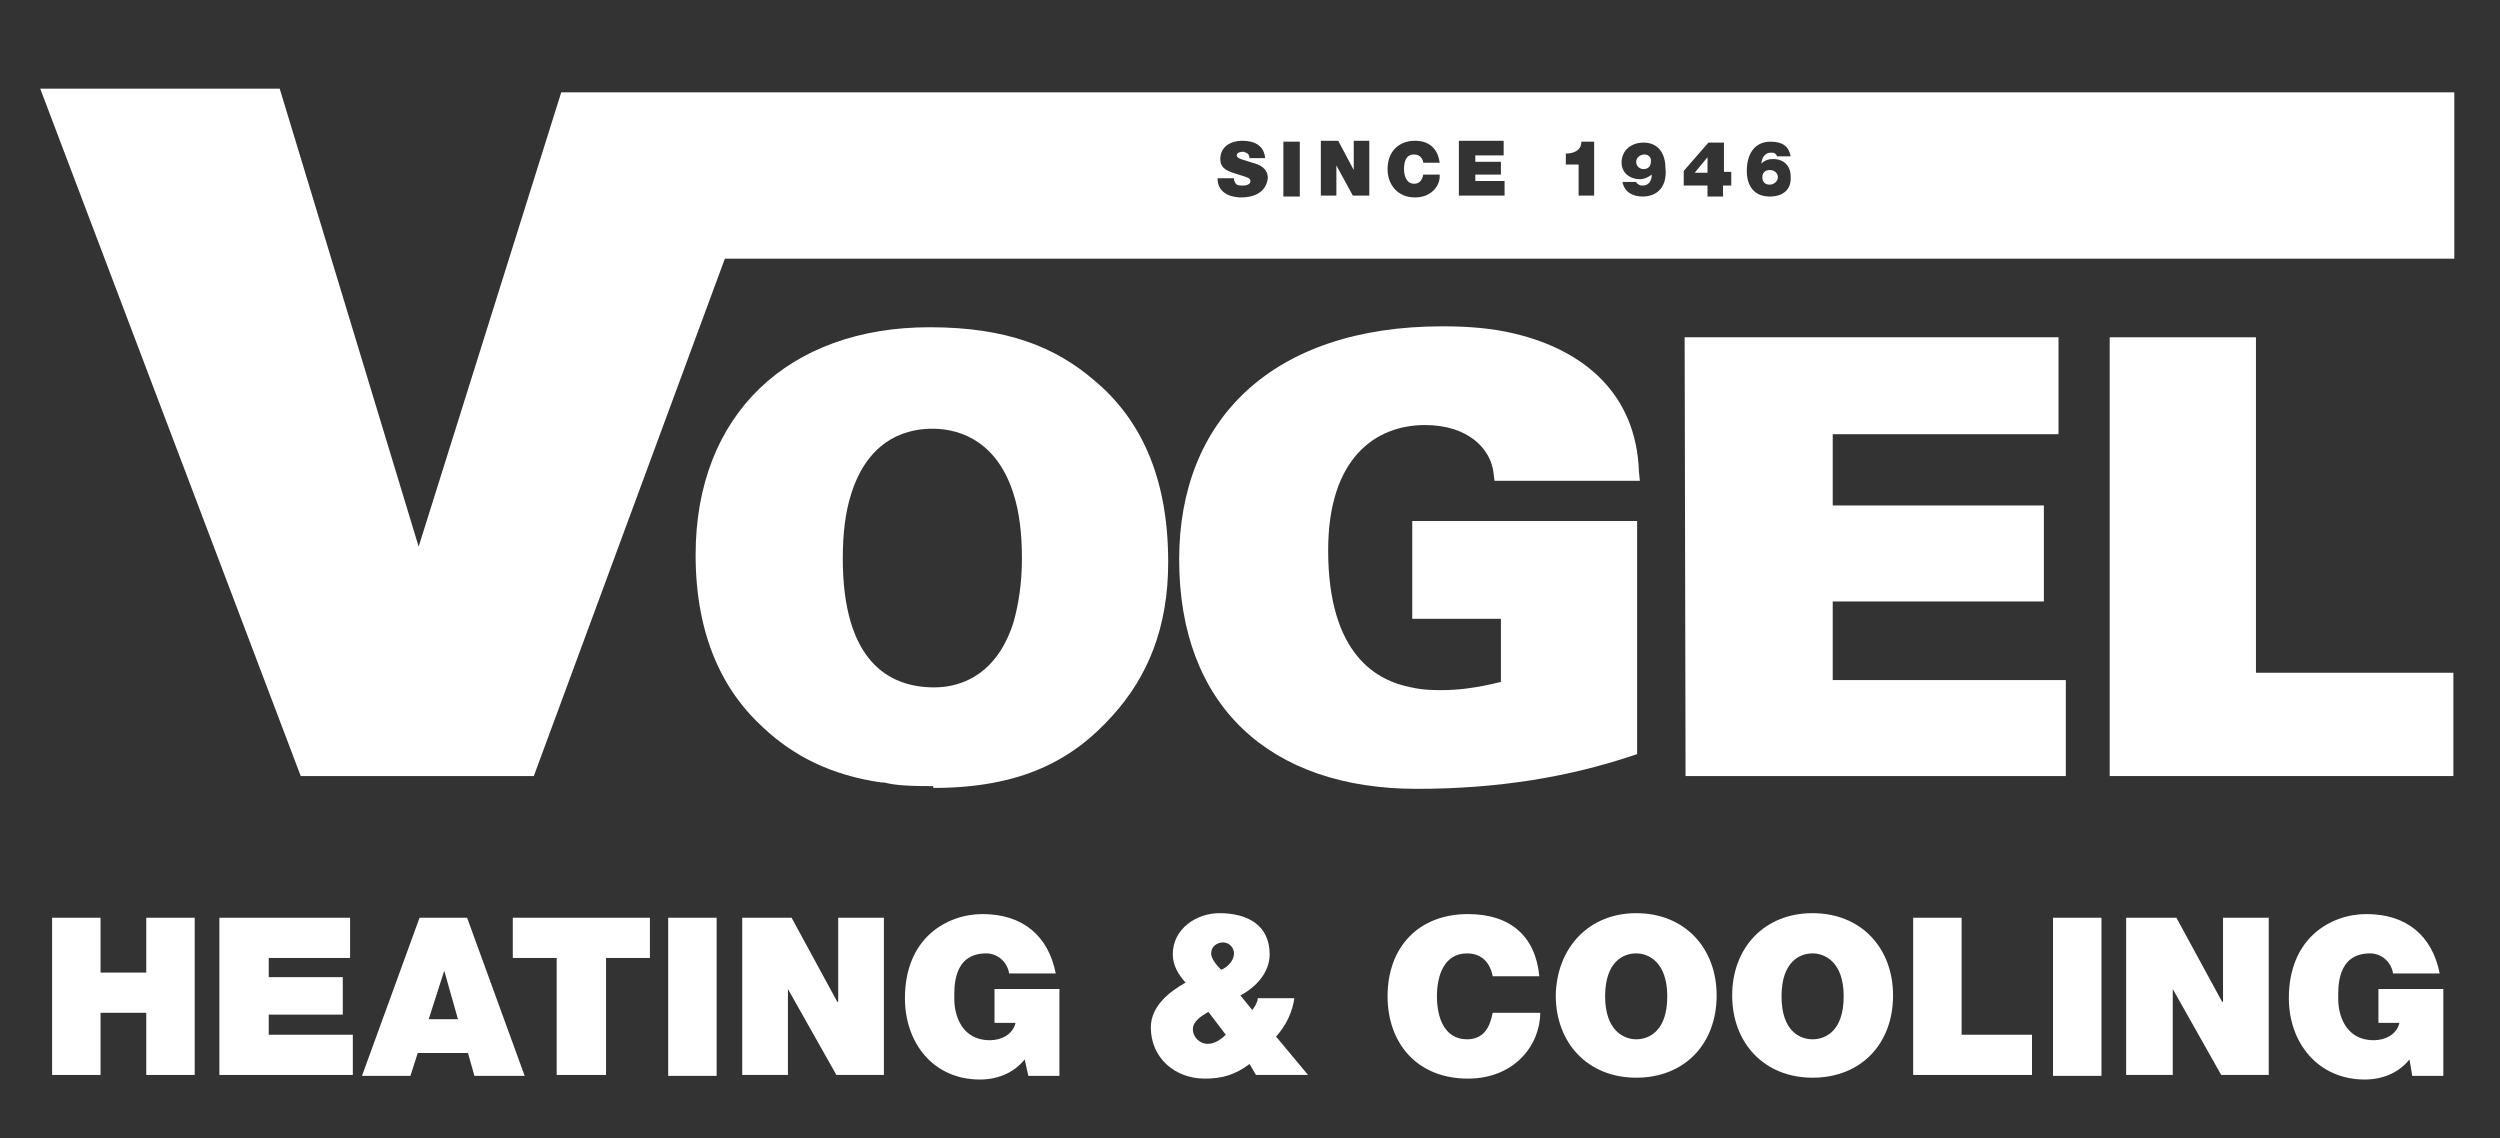
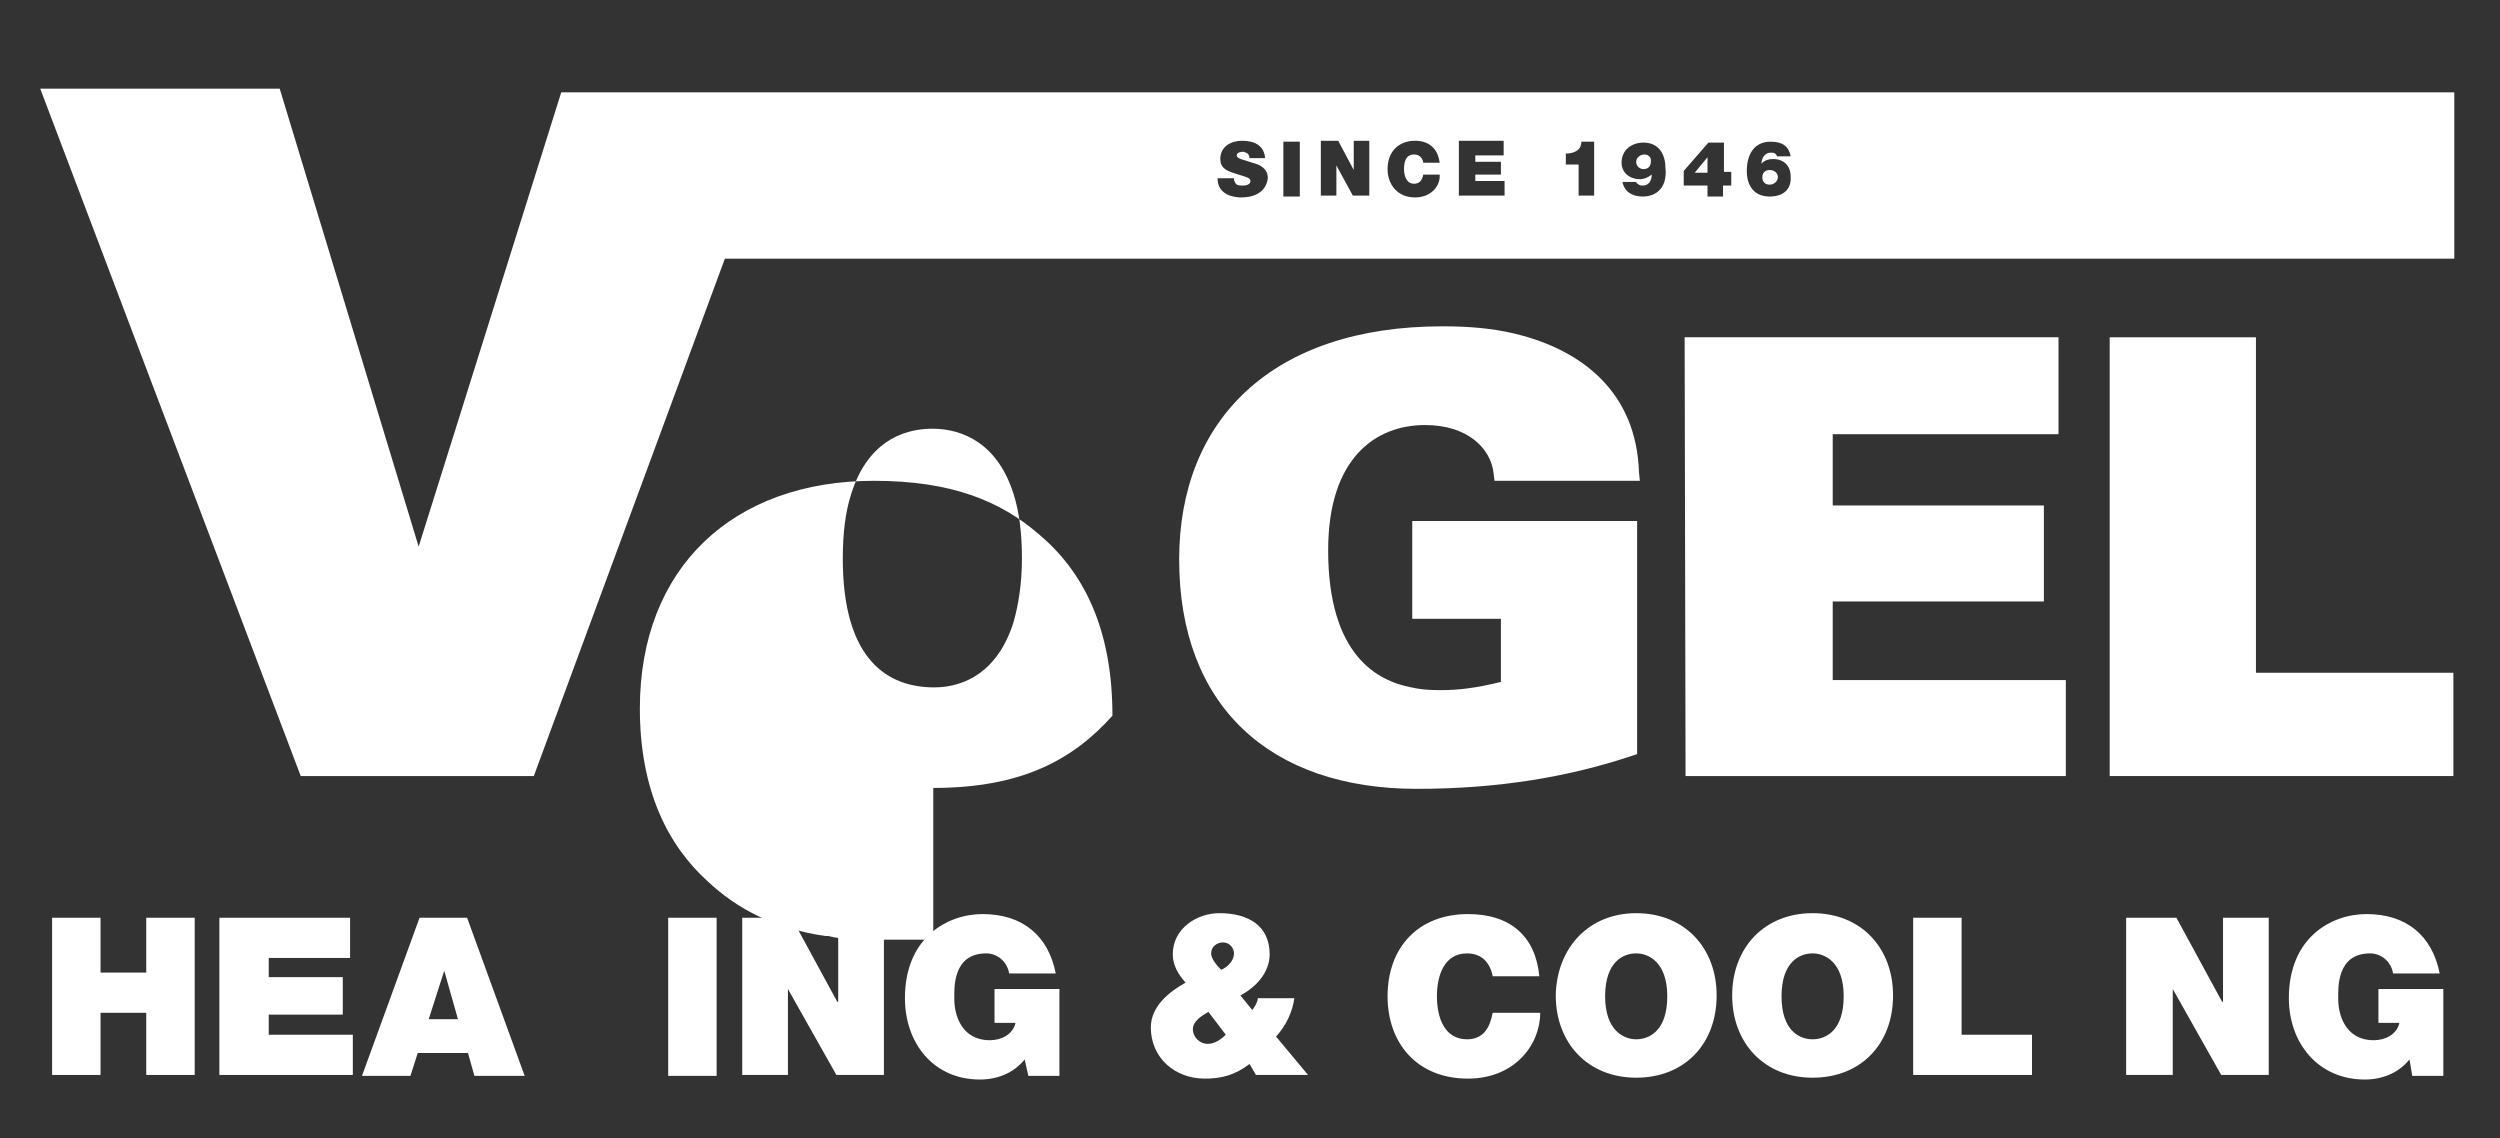
<svg xmlns="http://www.w3.org/2000/svg" version="1.1" id="Layer_2" x="0px" y="0px" viewBox="0 0 273.5 124.5" style="enable-background:new 0 0 273.5 124.5;" xml:space="preserve">
  <rect x="0" y="0" width="273.5" height="124.5" fill="#333333" stroke="none" />
  <style type="text/css">
	.st0{fill:#FFFFFF;}
	.st1{fill-rule:evenodd;clip-rule:evenodd;fill:#FFFFFF;}
</style>
  <g>
    <polygon class="st0" points="5.7,100.4 11,100.4 11,106.4 16,106.4 16,100.4 21.3,100.4 21.3,117.6 16,117.6 16,110.8 11,110.8    11,117.6 5.7,117.6  " />
    <polygon class="st0" points="24,100.4 38.3,100.4 38.3,104.8 29.4,104.8 29.4,106.9 37.5,106.9 37.5,111 29.4,111 29.4,113.2    38.6,113.2 38.6,117.6 24,117.6  " />
    <path class="st0" d="M45.9,100.4h5.2l6.3,17.3h-5.5l-0.7-2.5h-5.5l-0.8,2.5h-5.3L45.9,100.4z M50.1,111.5l-1.5-5.3h0l-1.7,5.3H50.1   z" />
-     <polygon class="st0" points="60.9,104.8 56.1,104.8 56.1,100.4 71.1,100.4 71.1,104.8 66.3,104.8 66.3,117.6 60.9,117.6  " />
    <rect x="73.1" y="100.4" class="st0" width="5.3" height="17.3" />
    <polygon class="st0" points="81.2,100.4 86.6,100.4 91.6,109.6 91.7,109.6 91.7,100.4 96.7,100.4 96.7,117.6 91.5,117.6    86.2,108.2 86.2,108.2 86.2,117.6 81.2,117.6  " />
    <path class="st0" d="M112.1,115.9c-1.2,1.5-3,2.2-4.9,2.2c-5.1,0-8.2-4-8.2-8.9c0-6.6,4.6-9.2,8.5-9.2c4.4,0,7.2,2.4,8,6.5h-5.1   c-0.2-1.3-1.3-2.2-2.5-2.2c-3.7,0-3.5,3.8-3.5,5c0,1.6,0.7,4.5,3.9,4.5c1.2,0,2.5-0.6,2.8-1.9h-2.3v-3.7h7.1v9.5h-3.4L112.1,115.9z   " />
    <path class="st0" d="M136.7,116.4c-1.6,1.2-3,1.6-4.9,1.6c-3.3,0-5.9-2.3-5.9-5.6c0-2.3,2-3.9,3.8-4.9c-0.8-0.9-1.4-1.9-1.4-3.1   c0-2.8,2.6-4.5,5.1-4.5c3.2,0,5.5,1.4,5.5,4.5c0,2-1.5,3.6-3.2,4.5l1.3,1.6c0.3-0.4,0.6-0.9,0.6-1.3h4c-0.2,1.5-0.9,3-2,4.2   l3.5,4.2h-5.7L136.7,116.4z M132.2,110.7c-0.7,0.4-1.7,1-1.7,1.9c0,0.9,0.8,1.6,1.6,1.6c0.8,0,1.5-0.5,2-1L132.2,110.7z    M133.6,106.1c0.7-0.3,1.4-1,1.4-1.8c0-0.6-0.5-1.2-1.2-1.2c-0.6,0-1.3,0.4-1.3,1.2C132.5,104.9,133.1,105.6,133.6,106.1" />
    <path class="st0" d="M163.3,106.8c-0.1-0.6-0.6-2.5-2.8-2.5c-2.5,0-3.3,2.4-3.3,4.7c0,2.3,0.8,4.7,3.3,4.7c1.8,0,2.5-1.3,2.8-2.9   h5.2c0,3.5-2.8,7.2-7.9,7.2c-5.6,0-8.8-3.9-8.8-9c0-5.4,3.4-9,8.8-9c4.7,0,7.4,2.5,7.8,6.8H163.3z" />
    <path class="st0" d="M179,99.9c5.3,0,8.8,3.8,8.8,9c0,5.3-3.5,9-8.8,9c-5.3,0-8.8-3.8-8.8-9C170.3,103.7,173.8,99.9,179,99.9    M179,113.7c1.4,0,3.4-0.9,3.4-4.7c0-3.8-2.1-4.7-3.4-4.7c-1.4,0-3.4,0.9-3.4,4.7C175.6,112.8,177.7,113.7,179,113.7" />
    <path class="st0" d="M198.3,99.9c5.3,0,8.8,3.8,8.8,9c0,5.3-3.5,9-8.8,9c-5.3,0-8.8-3.8-8.8-9C189.5,103.7,193,99.9,198.3,99.9    M198.3,113.7c1.4,0,3.4-0.9,3.4-4.7c0-3.8-2.1-4.7-3.4-4.7c-1.4,0-3.4,0.9-3.4,4.7C194.9,112.8,196.9,113.7,198.3,113.7" />
    <polygon class="st0" points="209.3,100.4 214.6,100.4 214.6,113.2 222.3,113.2 222.3,117.6 209.3,117.6  " />
-     <rect x="224.6" y="100.4" class="st0" width="5.3" height="17.3" />
    <polygon class="st0" points="232.6,100.4 238.1,100.4 243.1,109.6 243.2,109.6 243.2,100.4 248.2,100.4 248.2,117.6 243,117.6    237.7,108.2 237.7,108.2 237.7,117.6 232.6,117.6  " />
    <path class="st0" d="M263.6,115.9c-1.2,1.5-3,2.2-4.9,2.2c-5.1,0-8.3-4-8.3-8.9c0-6.6,4.6-9.2,8.5-9.2c4.4,0,7.2,2.4,8,6.5h-5.1   c-0.2-1.3-1.3-2.2-2.5-2.2c-3.7,0-3.5,3.8-3.5,5c0,1.6,0.7,4.5,3.9,4.5c1.2,0,2.5-0.6,2.8-1.9h-2.3v-3.7h7.1v9.5h-3.4L263.6,115.9z   " />
  </g>
  <path class="st1" d="M179.9,16.9c-0.4,0-0.9,0.3-0.9,0.8c0,0.5,0.4,0.8,0.8,0.8c0.5,0,0.8-0.3,0.8-0.8  C180.7,17.2,180.3,16.9,179.9,16.9z" />
  <polygon class="st1" points="186.8,18.9 186.8,17.2 185.4,18.9 " />
  <path class="st1" d="M193.6,18.6c-0.5,0-0.8,0.3-0.8,0.8c0,0.5,0.3,0.8,0.8,0.8c0.5,0,0.9-0.4,0.9-0.8  C194.5,19,194.2,18.6,193.6,18.6z" />
  <path class="st1" d="M61.4,10.1L45.8,59.8L30.6,9.7H4.4l28.5,75.2h25.5l20.9-56.6h189.2V10.1H61.4z M135.8,21.6  c-0.7,0-2.6-0.2-2.6-2.1h1.8c0,0.2,0,0.3,0.1,0.4c0.1,0.4,0.5,0.4,0.9,0.4c0.3,0,0.8-0.1,0.8-0.5c0-0.3-0.3-0.4-1.3-0.7  c-0.9-0.3-2-0.5-2-1.7c0-1.4,1.2-2,2.4-2c1.3,0,2.4,0.5,2.5,1.9h-1.7c0-0.2-0.1-0.4-0.2-0.5c-0.2-0.1-0.4-0.2-0.5-0.2  c-0.3,0-0.7,0.1-0.7,0.4c0,0.4,0.9,0.5,1.7,0.8c0.8,0.2,1.7,0.6,1.7,1.7C138.5,21.1,137.1,21.6,135.8,21.6z M142.2,21.5h-1.8v-6h1.8  V21.5z M149.8,21.4H148l-1.8-3.3h0v3.3h-1.7v-6h1.9l1.7,3.2h0v-3.2h1.7V21.4z M154.8,21.6c-1.9,0-3-1.4-3-3.1c0-1.9,1.2-3.1,3-3.1  c1.6,0,2.5,0.9,2.7,2.4h-1.8c0-0.2-0.2-0.9-1-0.9c-0.9,0-1.1,0.8-1.1,1.6c0,0.8,0.3,1.6,1.1,1.6c0.6,0,0.9-0.4,1-1h1.8  C157.6,20.3,156.6,21.6,154.8,21.6z M164.6,21.4h-5v-6h4.9V17h-3.1v0.7h2.8v1.4h-2.8v0.7h3.2V21.4z M174.4,21.4h-1.7v-3.4h-1.4v-1.2  c0.8,0,1.7-0.3,1.7-1.3h1.4V21.4z M179.7,21.5c-1.1,0-2-0.5-2.2-1.6h1.5c0,0.1,0.1,0.2,0.3,0.3c0.1,0.1,0.3,0.1,0.4,0.1  c0.8,0,1-0.7,1-1.2l0,0c-0.4,0.3-0.8,0.5-1.3,0.5c-1.1,0-2-0.7-2-1.8c0-1.4,1.1-2.2,2.4-2.2c1.7,0,2.4,1.3,2.4,2.8  C182.4,20.2,181.5,21.5,179.7,21.5z M189.3,20.3h-0.8v1.2h-1.7v-1.2h-2.6v-1.6l2.7-3.1h1.7v3.2h0.8V20.3z M193.6,21.5  c-1.8,0-2.5-1.3-2.5-2.8c0-1.8,0.8-3.2,2.6-3.2c1.3,0,2,0.5,2.2,1.6h-1.5c0-0.1-0.1-0.2-0.2-0.3c-0.1-0.1-0.3-0.1-0.5-0.1  c-0.6,0-1,0.6-1,1.2c0.4-0.4,0.8-0.5,1.3-0.5c1.1,0,1.9,0.7,1.9,1.9C196,20.8,195,21.5,193.6,21.5z" />
-   <path class="st1" d="M102.1,86.2c9.7,0,15.3-3.1,19.6-7.9c3.9-4.3,6.1-9.7,6.1-16.8c0-9.6-3.2-15.8-8.1-19.9  c-4.2-3.6-9.5-5.8-18-5.8c-15.4,0-25.6,9.5-25.6,24.9c0,9,3.1,15,7.4,18.9c3.3,3.1,7.4,5.2,12.9,6c0.1,0,0.2,0,0.3,0  c0.8,0.2,1.9,0.4,4.9,0.4H102.1 M102.2,75.2c-5,0-10-2.9-10-14.1c0-2.8,0.3-5.1,0.9-7c1.7-5.5,5.4-7.2,8.9-7.2  c3.4,0,7.2,1.7,8.9,7.2c0.6,1.9,0.9,4.2,0.9,7c0,2.8-0.4,5.1-0.9,6.9C109.2,73.5,105.5,75.2,102.2,75.2" />
+   <path class="st1" d="M102.1,86.2c9.7,0,15.3-3.1,19.6-7.9c0-9.6-3.2-15.8-8.1-19.9  c-4.2-3.6-9.5-5.8-18-5.8c-15.4,0-25.6,9.5-25.6,24.9c0,9,3.1,15,7.4,18.9c3.3,3.1,7.4,5.2,12.9,6c0.1,0,0.2,0,0.3,0  c0.8,0.2,1.9,0.4,4.9,0.4H102.1 M102.2,75.2c-5,0-10-2.9-10-14.1c0-2.8,0.3-5.1,0.9-7c1.7-5.5,5.4-7.2,8.9-7.2  c3.4,0,7.2,1.7,8.9,7.2c0.6,1.9,0.9,4.2,0.9,7c0,2.8-0.4,5.1-0.9,6.9C109.2,73.5,105.5,75.2,102.2,75.2" />
  <path class="st1" d="M154.5,67.7h9.7v6.9c-2.8,0.7-4.8,0.9-6.5,0.9c-0.8,0-2,0-3.3-0.3c-3.7-0.7-9.1-3.5-9.1-15  c0-10.1,5.2-13.7,10.6-13.7c4.6,0,7.2,2.5,7.5,5.3l0.1,0.8h0.9h14h1l-0.1-1c-0.3-8.6-6.1-13.3-13.6-15.1c-2.5-0.6-5.1-0.8-7.9-0.8  c-18.6,0-28.8,10.2-28.8,25.5c0,16,9.9,25.1,26,25.1c8.9,0,16.6-1.3,23.5-3.6l0.6-0.2v-0.6V57h-24.6V67.7" />
  <polygon class="st1" points="184.4,84.9 226,84.9 226,74.4 200.5,74.4 200.5,65.8 223.6,65.8 223.6,55.3 200.5,55.3 200.5,47.5   225.2,47.5 225.2,36.9 184.3,36.9 " />
  <polygon class="st1" points="230.8,84.9 268.4,84.9 268.4,73.6 246.8,73.6 246.8,36.9 230.8,36.9 " />
</svg>